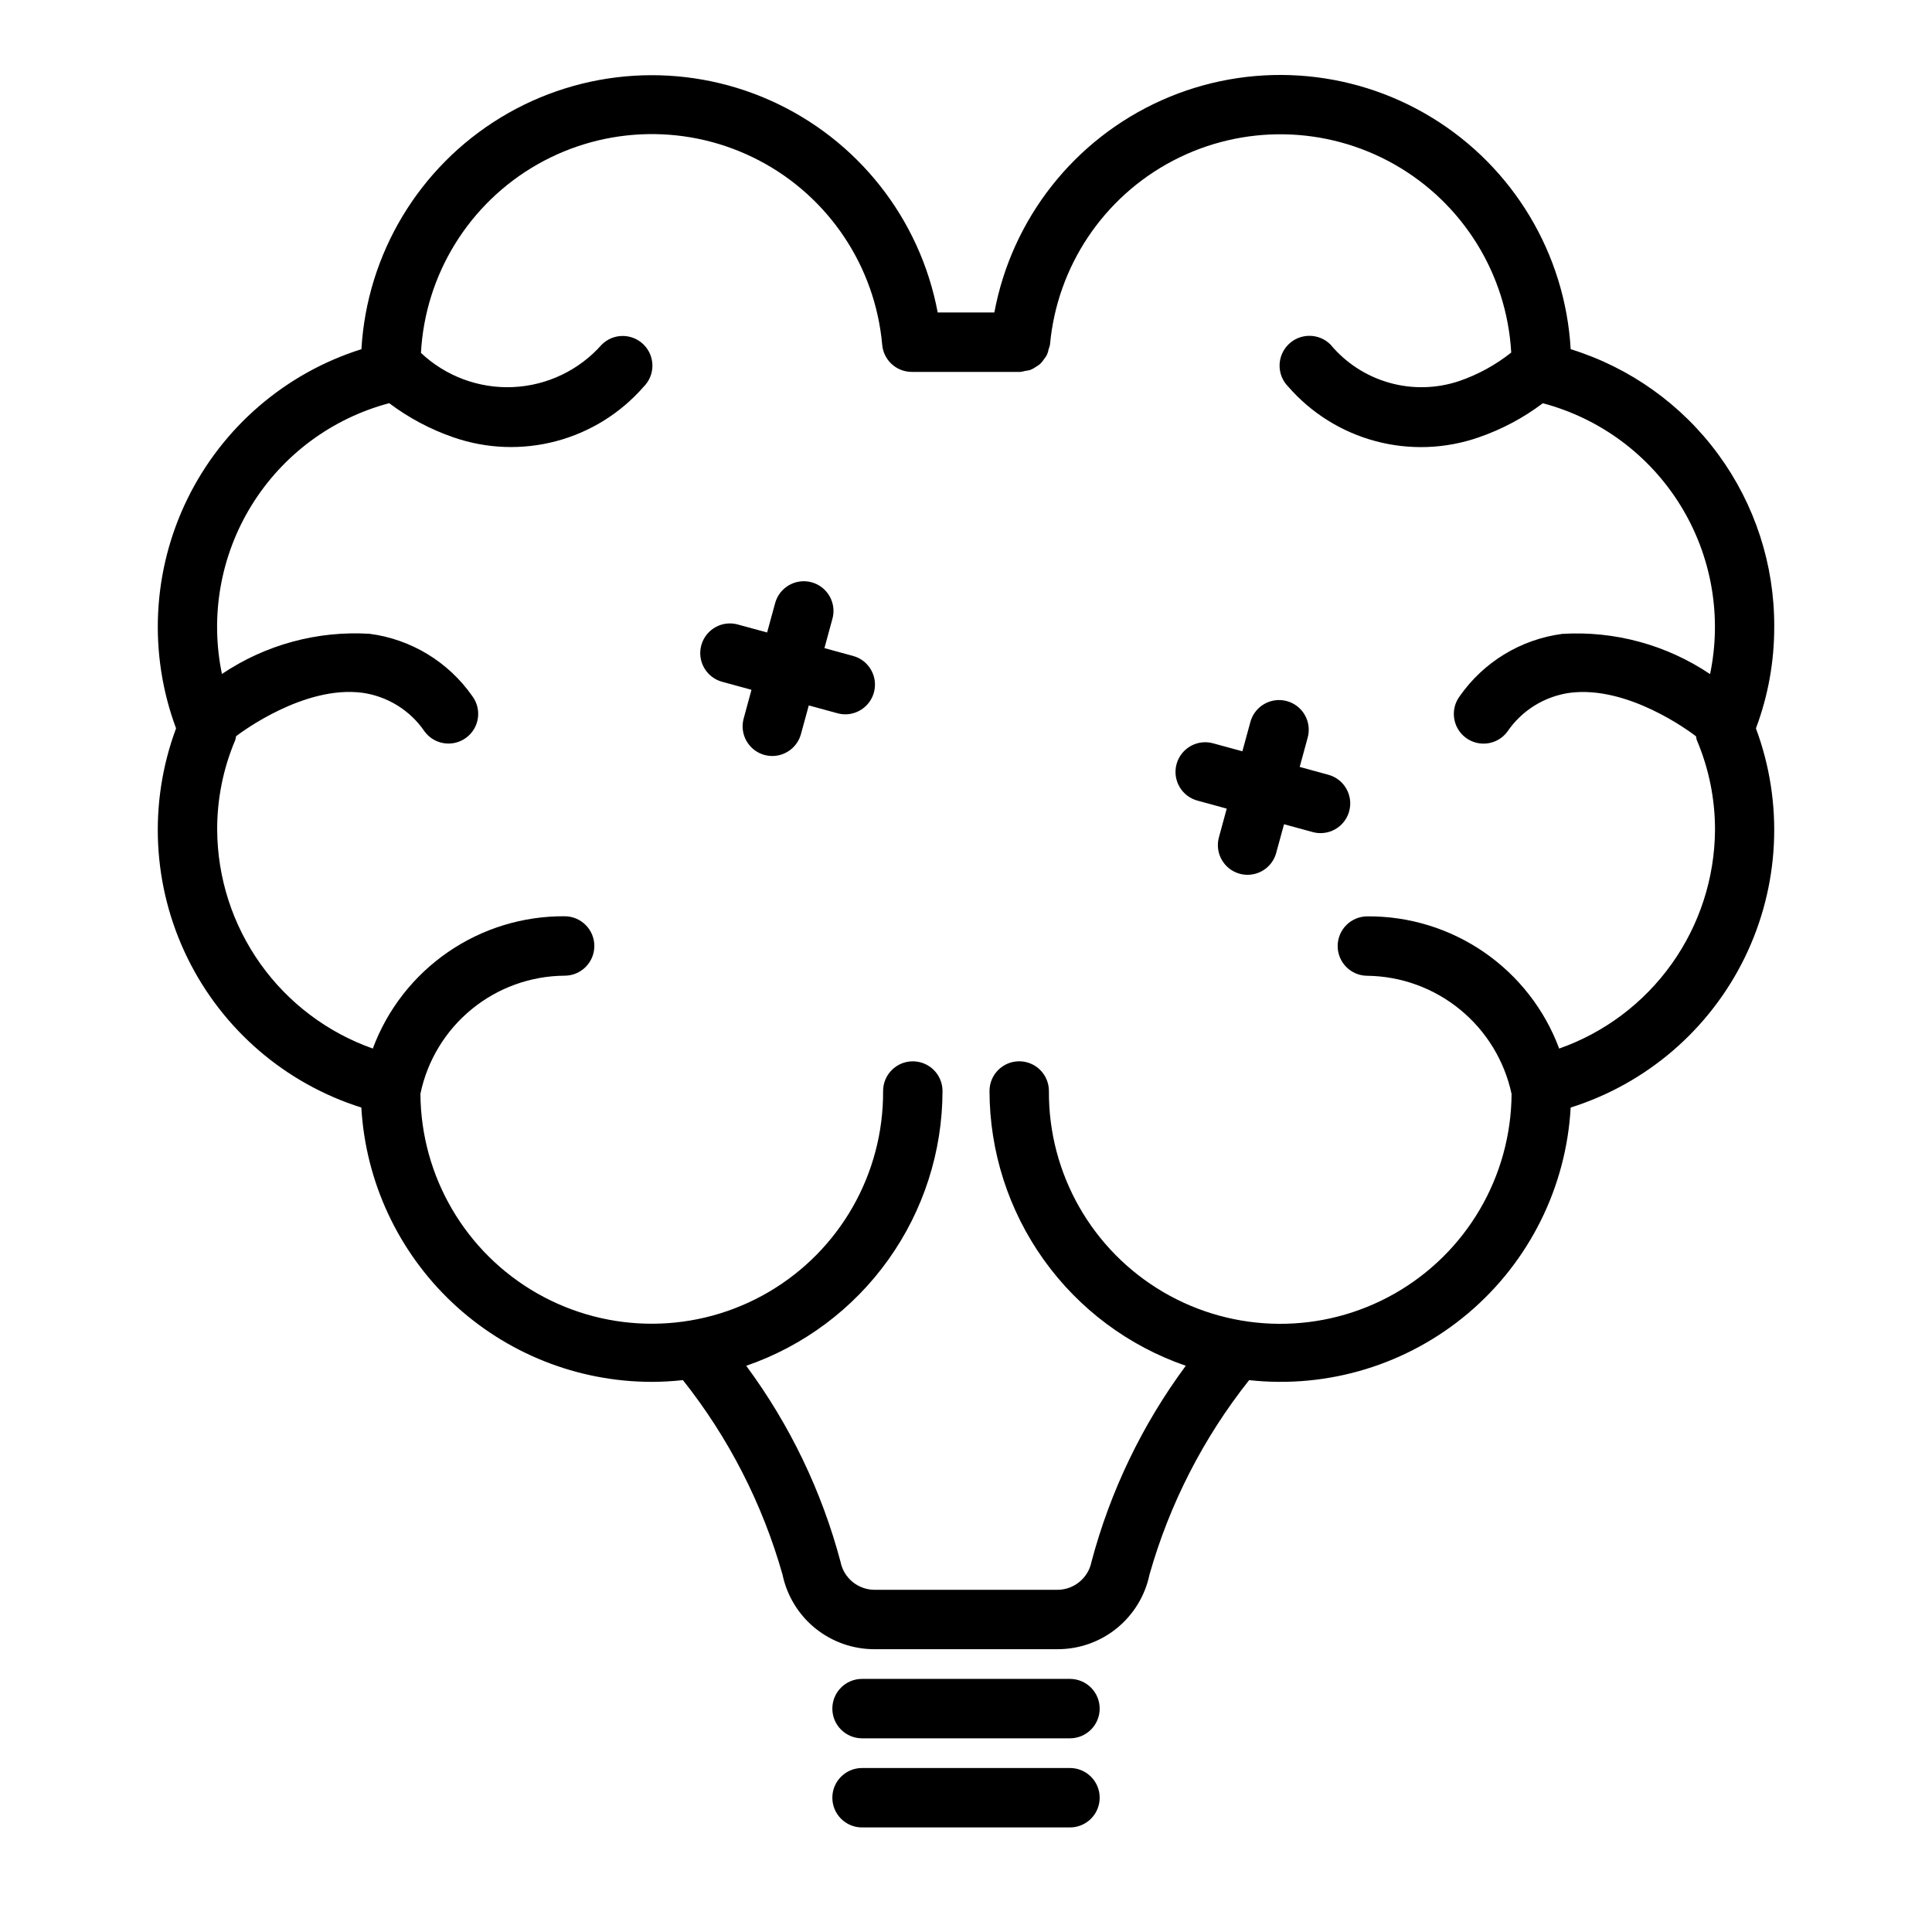
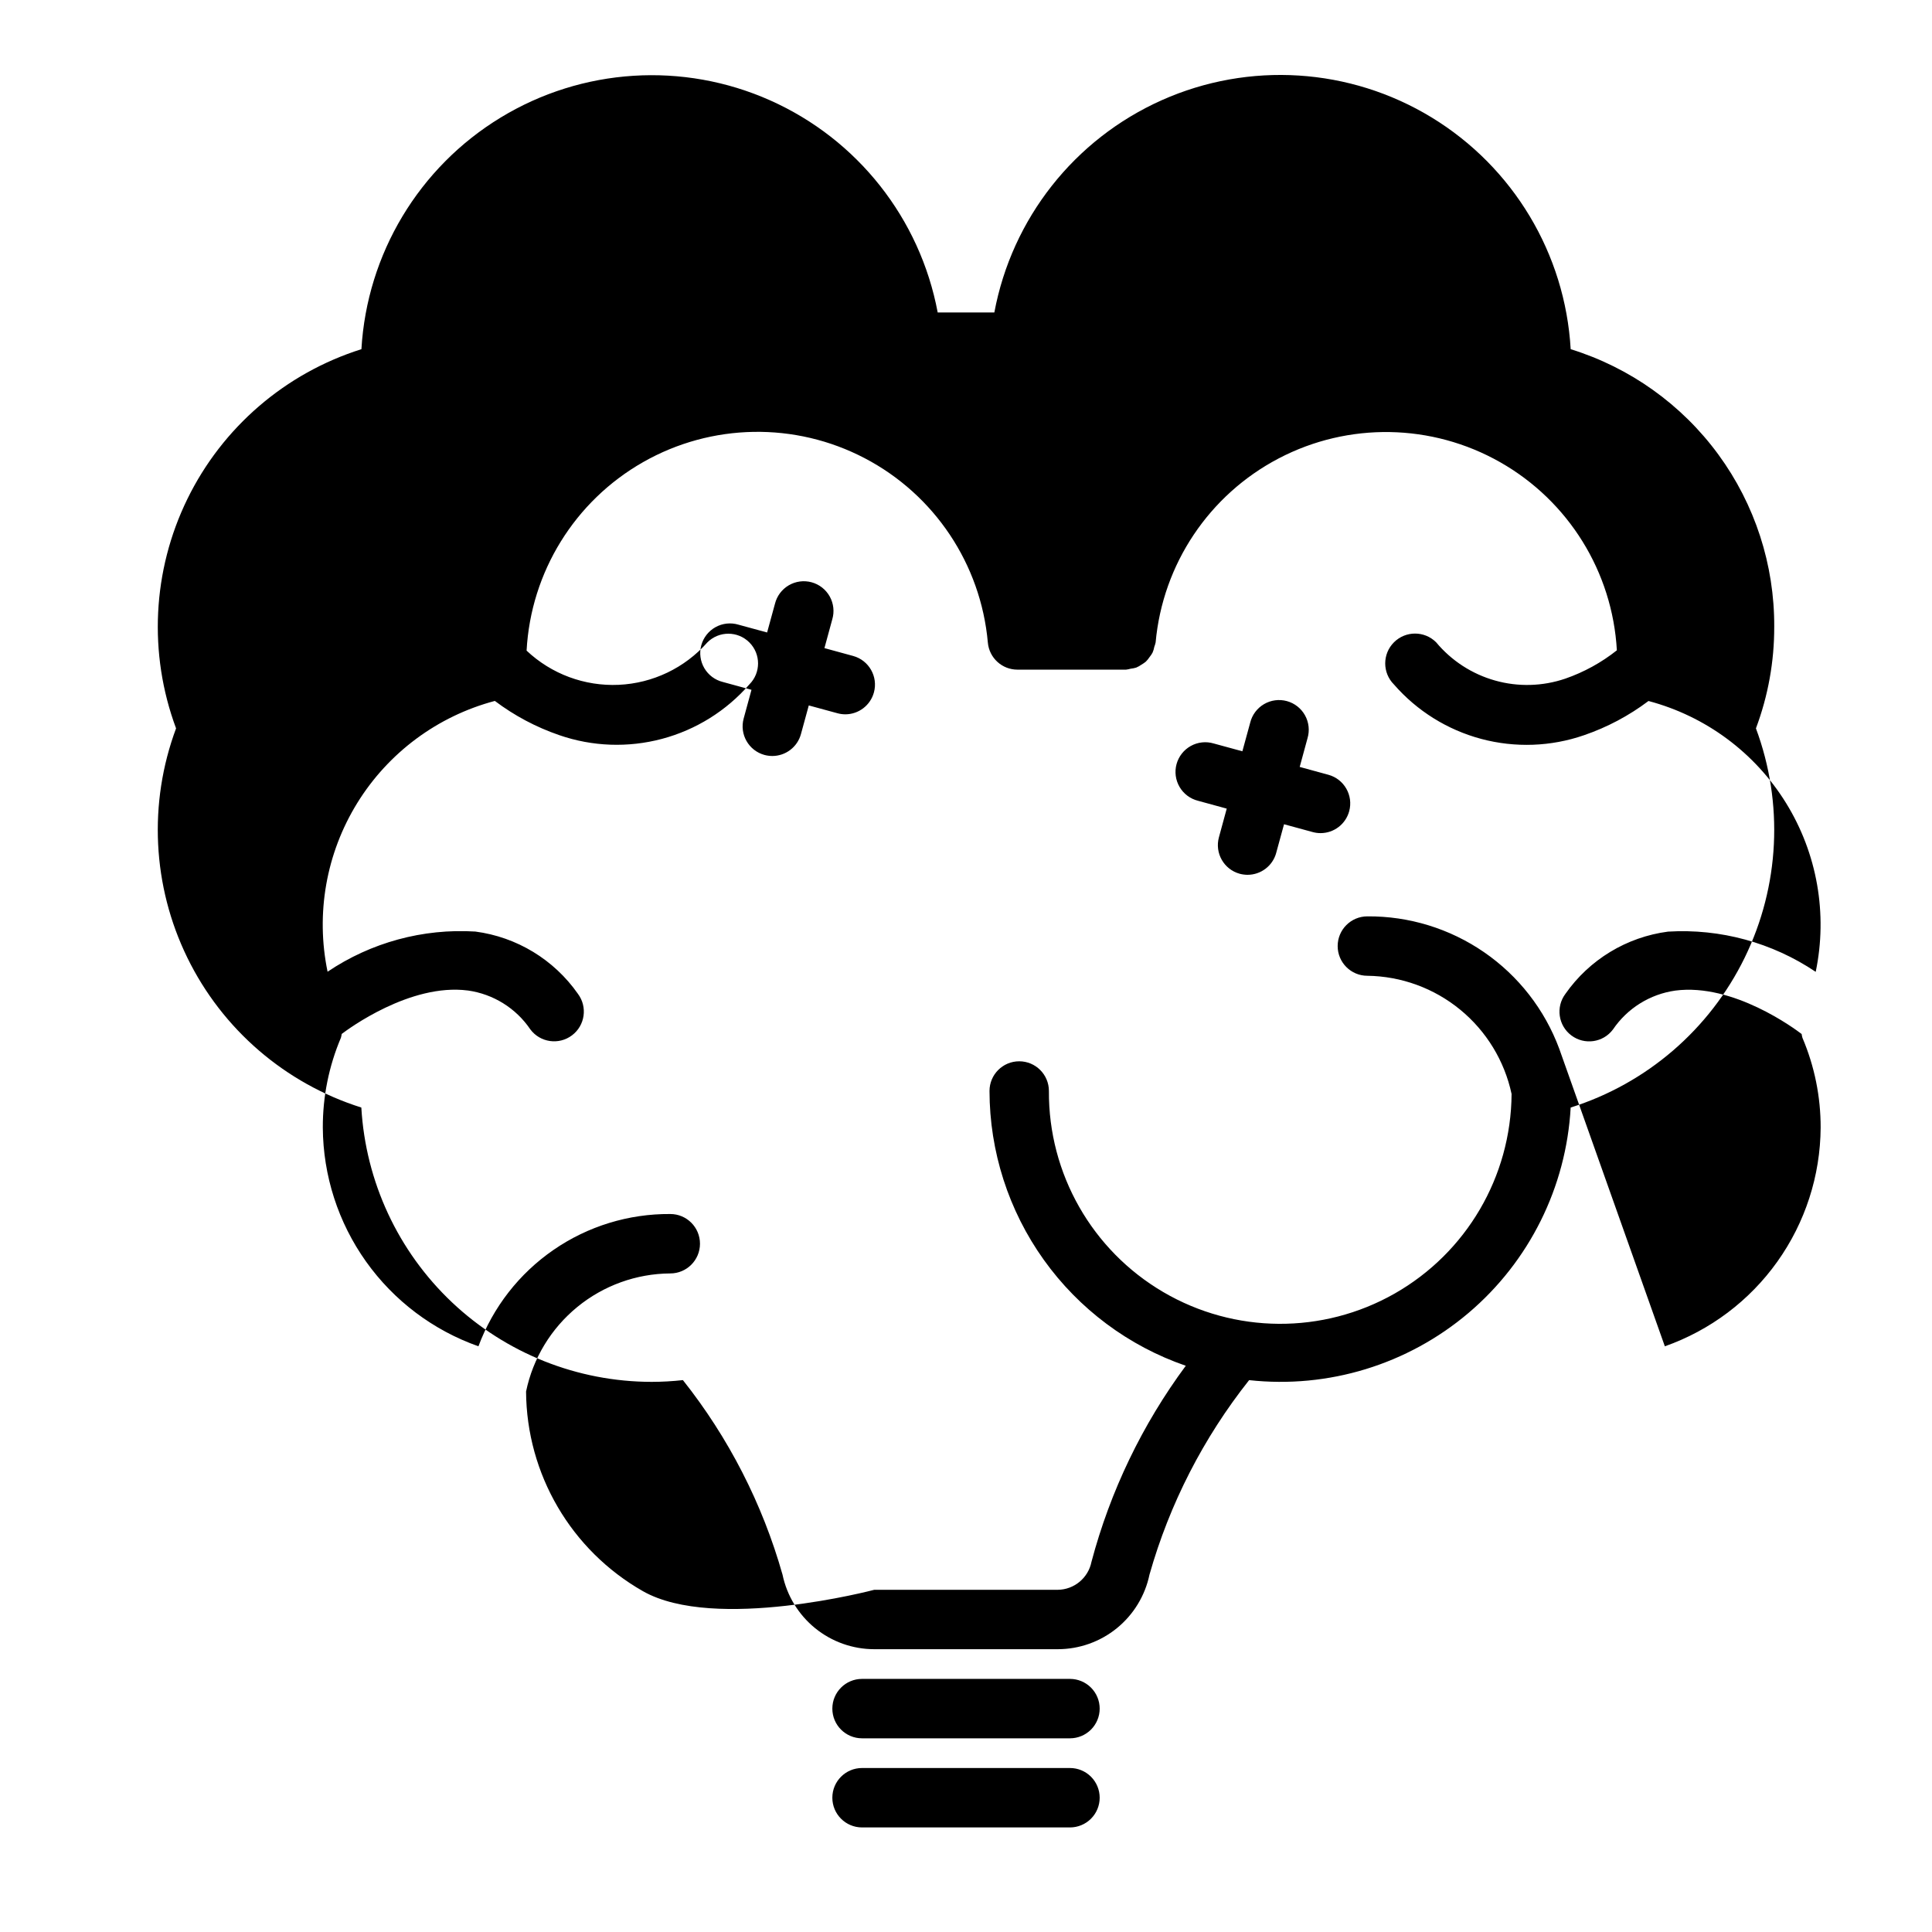
<svg xmlns="http://www.w3.org/2000/svg" fill="#000000" width="800px" height="800px" version="1.1" viewBox="144 144 512 512">
-   <path d="m614.19 310.12c0.082-16.43-5.117-32.445-14.828-45.695-9.715-13.246-23.426-23.023-39.117-27.887-1.449-25.289-15.234-48.254-36.871-61.43-21.637-13.172-48.367-14.875-71.5-4.551-23.133 10.324-39.719 31.355-44.363 56.258h-15.012c-4.664-24.883-21.246-45.891-44.371-56.203-23.121-10.312-49.832-8.609-71.461 4.551-21.629 13.16-35.414 36.102-36.887 61.375-20.164 6.356-36.84 20.707-46.125 39.703-9.285 18.992-10.367 40.969-2.996 60.785-7.375 19.812-6.293 41.785 2.988 60.777 9.277 18.996 25.949 33.352 46.109 39.707 1.137 19.645 9.734 38.113 24.035 51.629 14.305 13.512 33.23 21.051 52.906 21.07 2.769-0.004 5.531-0.16 8.281-0.465 12.117 15.27 21.086 32.785 26.395 51.539 1.168 5.586 4.219 10.602 8.645 14.203 4.43 3.602 9.961 5.566 15.668 5.57h48.633c5.707-0.004 11.238-1.969 15.664-5.57s7.481-8.617 8.645-14.203c5.32-18.75 14.293-36.262 26.402-51.531 21 2.297 42.023-4.141 58.137-17.801 16.117-13.66 25.906-33.348 27.078-54.441 20.16-6.356 36.832-20.711 46.113-39.707 9.281-18.992 10.359-40.965 2.984-60.777 3.227-8.605 4.867-17.719 4.848-26.906zm-56.984 111.78c-3.852-10.355-10.797-19.273-19.891-25.543-9.098-6.269-19.898-9.594-30.945-9.512-4.348 0-7.875 3.523-7.875 7.871s3.527 7.875 7.875 7.875c8.973 0.117 17.645 3.281 24.586 8.973 6.945 5.691 11.75 13.57 13.629 22.348-0.141 21.902-11.953 42.066-30.992 52.898-19.039 10.828-42.41 10.68-61.309-0.395-18.898-11.074-30.453-31.387-30.312-53.289 0-4.348-3.523-7.871-7.871-7.871s-7.871 3.523-7.871 7.871c0.023 16.039 5.047 31.668 14.371 44.719 9.324 13.051 22.48 22.871 37.645 28.098-11.535 15.586-20.016 33.215-24.992 51.953-0.848 4.273-4.578 7.371-8.934 7.418h-48.633c-4.356-0.047-8.086-3.137-8.938-7.41-4.977-18.738-13.457-36.367-24.992-51.953 15.164-5.227 28.324-15.047 37.645-28.098 9.324-13.051 14.348-28.68 14.375-44.719 0-4.348-3.527-7.871-7.875-7.871-4.348 0-7.871 3.523-7.871 7.871 0.129 21.902-11.438 42.211-30.34 53.273s-42.273 11.203-61.309 0.363c-19.031-10.84-30.836-31.012-30.965-52.914 1.828-8.801 6.621-16.707 13.578-22.398 6.953-5.695 15.652-8.836 24.641-8.891 4.348 0 7.871-3.527 7.871-7.875s-3.523-7.871-7.871-7.871c-11.047-0.082-21.852 3.238-30.945 9.512-9.098 6.269-16.043 15.188-19.895 25.543-12.004-4.238-22.406-12.078-29.785-22.449-7.383-10.371-11.383-22.766-11.457-35.496-0.031-8.184 1.602-16.289 4.797-23.82 0.094-0.332 0.164-0.668 0.211-1.008 1.613-1.234 18.145-13.5 33.418-11.516v-0.004c6.738 0.934 12.766 4.688 16.578 10.32 2.609 3.481 7.543 4.184 11.02 1.574 3.481-2.606 4.184-7.539 1.574-11.02-6.344-9.066-16.207-15.051-27.18-16.492-13.867-0.855-27.633 2.887-39.156 10.645-3.191-15.363-0.375-31.363 7.867-44.711 8.246-13.348 21.293-23.031 36.461-27.051 5.176 3.902 10.934 6.961 17.066 9.066 8.781 3.039 18.266 3.379 27.242 0.984 8.977-2.394 17.035-7.414 23.137-14.422 3.078-3.07 3.078-8.059 0.004-11.133-3.074-3.078-8.059-3.078-11.133-0.004-5.984 6.773-14.461 10.832-23.488 11.242-9.031 0.41-17.84-2.859-24.414-9.062 1.125-20.824 12.762-39.648 30.891-49.965 18.125-10.312 40.254-10.699 58.73-1.023 18.477 9.676 30.766 28.082 32.617 48.855 0.363 4.07 3.781 7.188 7.871 7.172h28.75c0.41-0.051 0.82-0.133 1.219-0.246 0.5-0.055 0.992-0.152 1.473-0.297 0.5-0.211 0.973-0.477 1.414-0.789 0.398-0.23 0.777-0.492 1.137-0.785 0.379-0.375 0.715-0.789 1.008-1.238 0.297-0.363 0.562-0.758 0.785-1.172 0.211-0.488 0.363-1.004 0.457-1.527 0.148-0.371 0.262-0.758 0.348-1.148 1.875-20.746 14.164-39.121 32.621-48.781 18.453-9.66 40.555-9.281 58.672 1s29.773 29.062 30.941 49.859c-4.098 3.254-8.719 5.793-13.664 7.508-6.012 2.047-12.504 2.223-18.613 0.5-6.113-1.719-11.562-5.254-15.621-10.133-3.09-3.086-8.094-3.082-11.18 0.008-3.086 3.09-3.082 8.094 0.008 11.176 6.102 7.008 14.16 12.027 23.137 14.422 8.977 2.394 18.465 2.055 27.242-0.984 6.133-2.106 11.891-5.164 17.07-9.066 15.168 4.019 28.219 13.699 36.465 27.055 8.246 13.352 11.055 29.359 7.852 44.723-11.523-7.754-25.281-11.5-39.145-10.66-10.977 1.441-20.84 7.426-27.184 16.492-2.609 3.481-1.902 8.414 1.574 11.02 3.477 2.609 8.414 1.906 11.02-1.574 3.805-5.617 9.812-9.363 16.531-10.312 15.375-2.016 31.738 10.18 33.473 11.508v0.004c0.047 0.34 0.117 0.676 0.215 1.008 3.203 7.531 4.844 15.633 4.824 23.82-0.082 12.73-4.09 25.129-11.48 35.496-7.387 10.371-17.801 18.203-29.809 22.434zm-121.78 174.9c0 2.086-0.828 4.09-2.305 5.566-1.477 1.473-3.481 2.305-5.566 2.305h-55.105c-4.348 0-7.871-3.523-7.871-7.871 0-4.348 3.523-7.875 7.871-7.875h55.105c2.086 0 4.09 0.832 5.566 2.309 1.477 1.477 2.305 3.477 2.305 5.566zm0 23.617v-0.004c0 2.09-0.828 4.09-2.305 5.566-1.477 1.477-3.481 2.309-5.566 2.309h-55.105c-4.348 0-7.871-3.527-7.871-7.875 0-4.348 3.523-7.871 7.871-7.871h55.105c2.086 0 4.09 0.828 5.566 2.305 1.477 1.477 2.305 3.481 2.305 5.566zm-59.828-292.92c-0.934 3.426-4.043 5.805-7.594 5.805-0.699-0.004-1.398-0.098-2.07-0.285l-7.598-2.07-2.078 7.598c-0.934 3.422-4.039 5.797-7.59 5.801-0.699-0.004-1.398-0.098-2.078-0.277-4.188-1.148-6.656-5.477-5.508-9.664l2.07-7.598-7.598-2.078c-2.059-0.508-3.824-1.828-4.898-3.656-1.074-1.828-1.367-4.012-0.809-6.059 0.559-2.043 1.918-3.777 3.769-4.809 1.855-1.031 4.047-1.27 6.078-0.66l7.598 2.07 2.078-7.598c0.508-2.059 1.824-3.824 3.652-4.898 1.828-1.074 4.012-1.367 6.059-0.809s3.781 1.918 4.809 3.769c1.031 1.855 1.27 4.047 0.664 6.078l-2.07 7.598 7.598 2.078c4.191 1.145 6.66 5.473 5.516 9.664zm125.95 31.488c-0.934 3.426-4.043 5.805-7.598 5.801-0.699 0-1.395-0.094-2.07-0.281l-7.598-2.07-2.078 7.598h0.004c-0.934 3.422-4.043 5.797-7.59 5.801-0.703-0.004-1.398-0.098-2.078-0.277-4.191-1.148-6.656-5.477-5.512-9.664l2.07-7.598-7.598-2.078h0.004c-2.059-0.508-3.824-1.828-4.898-3.656s-1.367-4.012-0.809-6.059c0.559-2.043 1.918-3.777 3.769-4.809 1.855-1.031 4.047-1.27 6.078-0.664l7.598 2.07 2.078-7.598-0.004 0.004c0.512-2.059 1.828-3.824 3.656-4.898s4.012-1.367 6.059-0.809 3.781 1.918 4.809 3.769c1.031 1.855 1.27 4.047 0.664 6.078l-2.07 7.598 7.598 2.078c4.191 1.145 6.66 5.473 5.516 9.664z" />
+   <path d="m614.19 310.12c0.082-16.43-5.117-32.445-14.828-45.695-9.715-13.246-23.426-23.023-39.117-27.887-1.449-25.289-15.234-48.254-36.871-61.43-21.637-13.172-48.367-14.875-71.5-4.551-23.133 10.324-39.719 31.355-44.363 56.258h-15.012c-4.664-24.883-21.246-45.891-44.371-56.203-23.121-10.312-49.832-8.609-71.461 4.551-21.629 13.16-35.414 36.102-36.887 61.375-20.164 6.356-36.84 20.707-46.125 39.703-9.285 18.992-10.367 40.969-2.996 60.785-7.375 19.812-6.293 41.785 2.988 60.777 9.277 18.996 25.949 33.352 46.109 39.707 1.137 19.645 9.734 38.113 24.035 51.629 14.305 13.512 33.23 21.051 52.906 21.07 2.769-0.004 5.531-0.16 8.281-0.465 12.117 15.27 21.086 32.785 26.395 51.539 1.168 5.586 4.219 10.602 8.645 14.203 4.43 3.602 9.961 5.566 15.668 5.57h48.633c5.707-0.004 11.238-1.969 15.664-5.57s7.481-8.617 8.645-14.203c5.32-18.75 14.293-36.262 26.402-51.531 21 2.297 42.023-4.141 58.137-17.801 16.117-13.66 25.906-33.348 27.078-54.441 20.16-6.356 36.832-20.711 46.113-39.707 9.281-18.992 10.359-40.965 2.984-60.777 3.227-8.605 4.867-17.719 4.848-26.906zm-56.984 111.78c-3.852-10.355-10.797-19.273-19.891-25.543-9.098-6.269-19.898-9.594-30.945-9.512-4.348 0-7.875 3.523-7.875 7.871s3.527 7.875 7.875 7.875c8.973 0.117 17.645 3.281 24.586 8.973 6.945 5.691 11.75 13.57 13.629 22.348-0.141 21.902-11.953 42.066-30.992 52.898-19.039 10.828-42.41 10.68-61.309-0.395-18.898-11.074-30.453-31.387-30.312-53.289 0-4.348-3.523-7.871-7.871-7.871s-7.871 3.523-7.871 7.871c0.023 16.039 5.047 31.668 14.371 44.719 9.324 13.051 22.48 22.871 37.645 28.098-11.535 15.586-20.016 33.215-24.992 51.953-0.848 4.273-4.578 7.371-8.934 7.418h-48.633s-42.273 11.203-61.309 0.363c-19.031-10.84-30.836-31.012-30.965-52.914 1.828-8.801 6.621-16.707 13.578-22.398 6.953-5.695 15.652-8.836 24.641-8.891 4.348 0 7.871-3.527 7.871-7.875s-3.523-7.871-7.871-7.871c-11.047-0.082-21.852 3.238-30.945 9.512-9.098 6.269-16.043 15.188-19.895 25.543-12.004-4.238-22.406-12.078-29.785-22.449-7.383-10.371-11.383-22.766-11.457-35.496-0.031-8.184 1.602-16.289 4.797-23.82 0.094-0.332 0.164-0.668 0.211-1.008 1.613-1.234 18.145-13.5 33.418-11.516v-0.004c6.738 0.934 12.766 4.688 16.578 10.32 2.609 3.481 7.543 4.184 11.02 1.574 3.481-2.606 4.184-7.539 1.574-11.02-6.344-9.066-16.207-15.051-27.18-16.492-13.867-0.855-27.633 2.887-39.156 10.645-3.191-15.363-0.375-31.363 7.867-44.711 8.246-13.348 21.293-23.031 36.461-27.051 5.176 3.902 10.934 6.961 17.066 9.066 8.781 3.039 18.266 3.379 27.242 0.984 8.977-2.394 17.035-7.414 23.137-14.422 3.078-3.07 3.078-8.059 0.004-11.133-3.074-3.078-8.059-3.078-11.133-0.004-5.984 6.773-14.461 10.832-23.488 11.242-9.031 0.41-17.84-2.859-24.414-9.062 1.125-20.824 12.762-39.648 30.891-49.965 18.125-10.312 40.254-10.699 58.73-1.023 18.477 9.676 30.766 28.082 32.617 48.855 0.363 4.07 3.781 7.188 7.871 7.172h28.75c0.41-0.051 0.82-0.133 1.219-0.246 0.5-0.055 0.992-0.152 1.473-0.297 0.5-0.211 0.973-0.477 1.414-0.789 0.398-0.23 0.777-0.492 1.137-0.785 0.379-0.375 0.715-0.789 1.008-1.238 0.297-0.363 0.562-0.758 0.785-1.172 0.211-0.488 0.363-1.004 0.457-1.527 0.148-0.371 0.262-0.758 0.348-1.148 1.875-20.746 14.164-39.121 32.621-48.781 18.453-9.66 40.555-9.281 58.672 1s29.773 29.062 30.941 49.859c-4.098 3.254-8.719 5.793-13.664 7.508-6.012 2.047-12.504 2.223-18.613 0.5-6.113-1.719-11.562-5.254-15.621-10.133-3.09-3.086-8.094-3.082-11.18 0.008-3.086 3.09-3.082 8.094 0.008 11.176 6.102 7.008 14.16 12.027 23.137 14.422 8.977 2.394 18.465 2.055 27.242-0.984 6.133-2.106 11.891-5.164 17.07-9.066 15.168 4.019 28.219 13.699 36.465 27.055 8.246 13.352 11.055 29.359 7.852 44.723-11.523-7.754-25.281-11.5-39.145-10.66-10.977 1.441-20.84 7.426-27.184 16.492-2.609 3.481-1.902 8.414 1.574 11.02 3.477 2.609 8.414 1.906 11.02-1.574 3.805-5.617 9.812-9.363 16.531-10.312 15.375-2.016 31.738 10.18 33.473 11.508v0.004c0.047 0.34 0.117 0.676 0.215 1.008 3.203 7.531 4.844 15.633 4.824 23.82-0.082 12.73-4.09 25.129-11.48 35.496-7.387 10.371-17.801 18.203-29.809 22.434zm-121.78 174.9c0 2.086-0.828 4.09-2.305 5.566-1.477 1.473-3.481 2.305-5.566 2.305h-55.105c-4.348 0-7.871-3.523-7.871-7.871 0-4.348 3.523-7.875 7.871-7.875h55.105c2.086 0 4.09 0.832 5.566 2.309 1.477 1.477 2.305 3.477 2.305 5.566zm0 23.617v-0.004c0 2.09-0.828 4.09-2.305 5.566-1.477 1.477-3.481 2.309-5.566 2.309h-55.105c-4.348 0-7.871-3.527-7.871-7.875 0-4.348 3.523-7.871 7.871-7.871h55.105c2.086 0 4.09 0.828 5.566 2.305 1.477 1.477 2.305 3.481 2.305 5.566zm-59.828-292.92c-0.934 3.426-4.043 5.805-7.594 5.805-0.699-0.004-1.398-0.098-2.07-0.285l-7.598-2.07-2.078 7.598c-0.934 3.422-4.039 5.797-7.59 5.801-0.699-0.004-1.398-0.098-2.078-0.277-4.188-1.148-6.656-5.477-5.508-9.664l2.07-7.598-7.598-2.078c-2.059-0.508-3.824-1.828-4.898-3.656-1.074-1.828-1.367-4.012-0.809-6.059 0.559-2.043 1.918-3.777 3.769-4.809 1.855-1.031 4.047-1.27 6.078-0.66l7.598 2.07 2.078-7.598c0.508-2.059 1.824-3.824 3.652-4.898 1.828-1.074 4.012-1.367 6.059-0.809s3.781 1.918 4.809 3.769c1.031 1.855 1.27 4.047 0.664 6.078l-2.07 7.598 7.598 2.078c4.191 1.145 6.66 5.473 5.516 9.664zm125.95 31.488c-0.934 3.426-4.043 5.805-7.598 5.801-0.699 0-1.395-0.094-2.07-0.281l-7.598-2.07-2.078 7.598h0.004c-0.934 3.422-4.043 5.797-7.59 5.801-0.703-0.004-1.398-0.098-2.078-0.277-4.191-1.148-6.656-5.477-5.512-9.664l2.07-7.598-7.598-2.078h0.004c-2.059-0.508-3.824-1.828-4.898-3.656s-1.367-4.012-0.809-6.059c0.559-2.043 1.918-3.777 3.769-4.809 1.855-1.031 4.047-1.27 6.078-0.664l7.598 2.07 2.078-7.598-0.004 0.004c0.512-2.059 1.828-3.824 3.656-4.898s4.012-1.367 6.059-0.809 3.781 1.918 4.809 3.769c1.031 1.855 1.27 4.047 0.664 6.078l-2.07 7.598 7.598 2.078c4.191 1.145 6.66 5.473 5.516 9.664z" />
</svg>